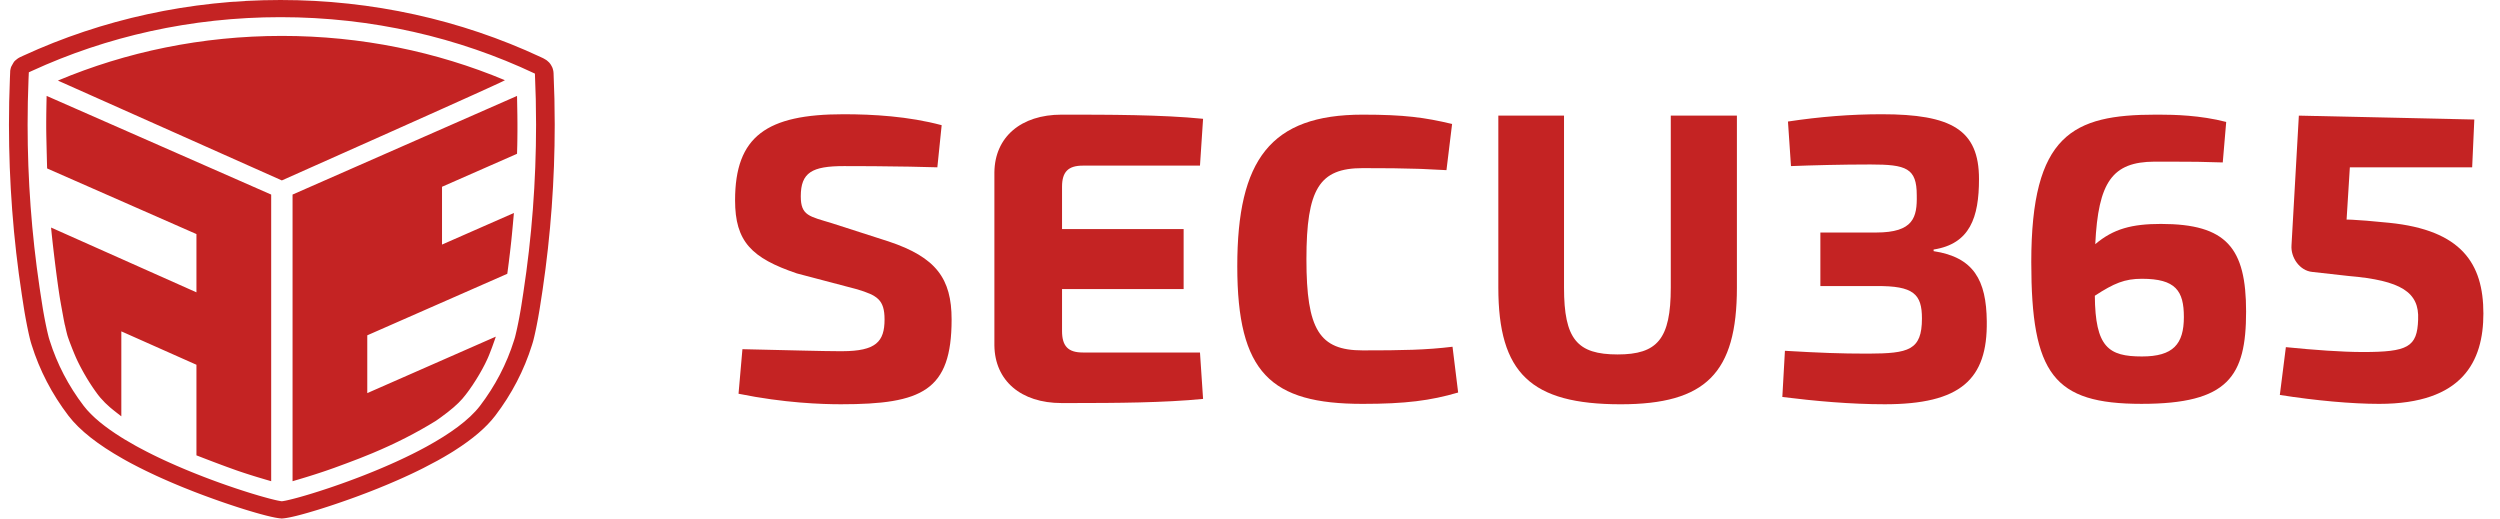
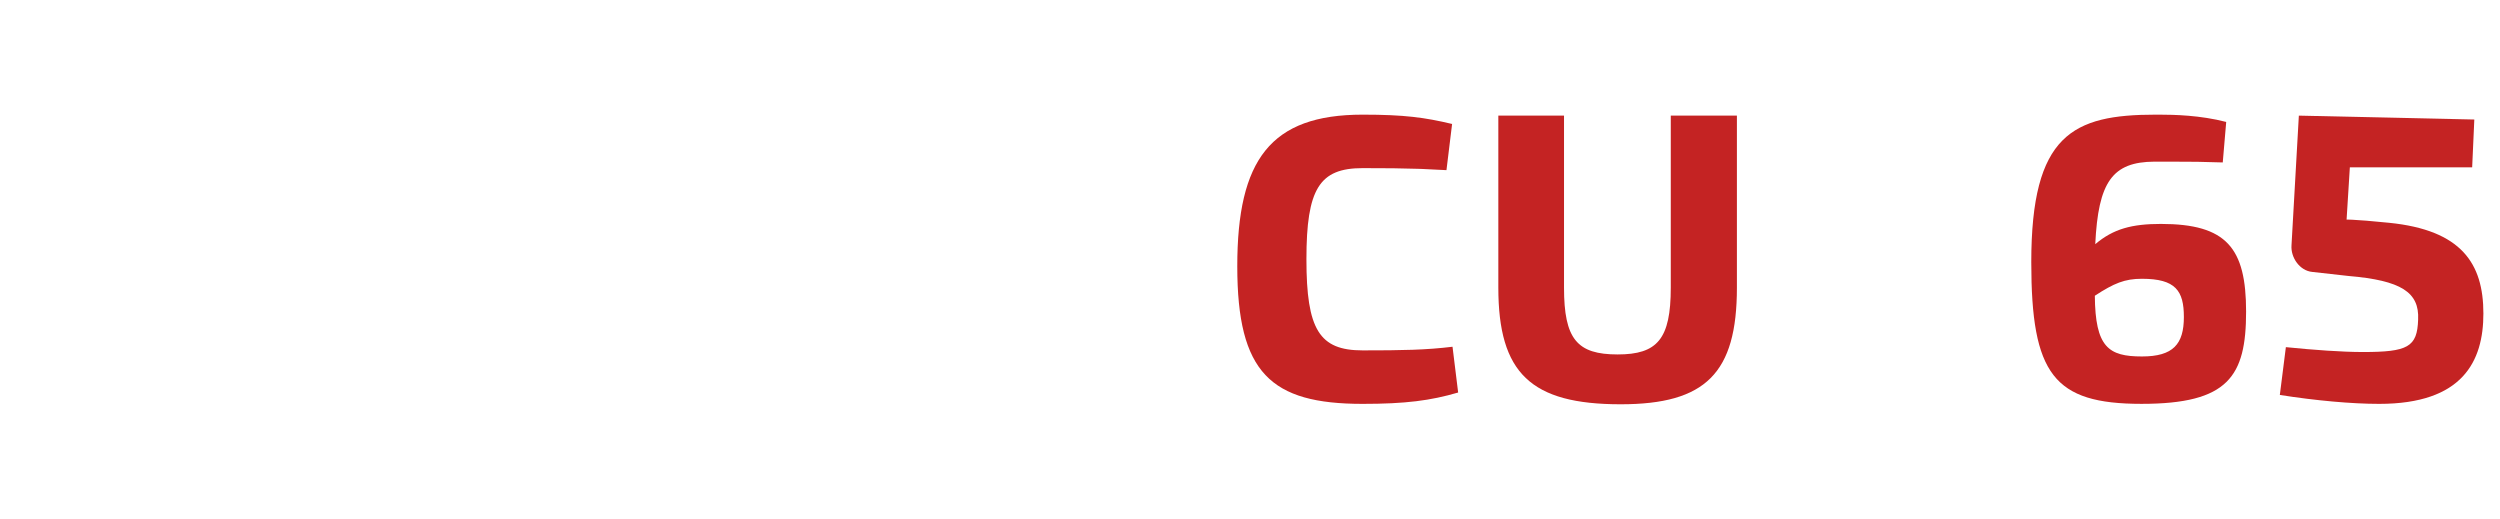
<svg xmlns="http://www.w3.org/2000/svg" width="135" height="28" viewBox="0 0 135 28" fill="none">
-   <path d="M45.412 21.83C49.8 21.83 51.387 21.101 51.387 17.251C51.387 15.041 50.547 13.891 47.98 13.037L44.922 12.053C43.709 11.681 43.242 11.653 43.242 10.603C43.242 9.312 43.849 8.969 45.576 8.969C46.046 8.969 46.537 8.971 47.031 8.974L47.401 8.977C48.573 8.987 49.73 9.006 50.617 9.035L50.85 6.76C49.053 6.279 47.139 6.169 45.552 6.169C41.398 6.169 39.694 7.359 39.694 10.815C39.694 13.046 40.581 13.934 43.032 14.765L46.292 15.624C47.366 15.952 47.766 16.179 47.766 17.251C47.766 18.457 47.294 18.958 45.494 18.965L45.315 18.965C44.302 18.962 42.985 18.919 40.091 18.856L39.881 21.262C42.355 21.765 44.385 21.83 45.412 21.83Z" fill="#C42323" />
-   <path d="M64.966 21.541L64.799 19.035H58.472C57.684 19.035 57.35 18.699 57.35 17.871V15.609H63.916V12.371H57.35V10.085C57.35 9.279 57.684 8.944 58.472 8.944H64.799L64.966 6.415C62.722 6.191 59.881 6.191 57.326 6.191C55.13 6.191 53.721 7.4 53.697 9.302V18.655C53.721 20.556 55.13 21.765 57.326 21.765L57.859 21.765C60.27 21.764 62.877 21.749 64.966 21.541Z" fill="#C42323" />
  <path d="M73.582 21.809C75.892 21.809 77.246 21.634 78.74 21.196L78.436 18.724C77.013 18.899 75.729 18.921 73.582 18.921C71.248 18.921 70.547 17.806 70.547 14C70.547 10.194 71.248 9.079 73.582 9.079C74.864 9.079 75.728 9.087 76.572 9.116L76.783 9.123C77.205 9.139 77.63 9.16 78.109 9.188L78.413 6.694C76.942 6.344 75.846 6.191 73.582 6.191C68.61 6.191 66.813 8.624 66.813 14.377C66.813 20.129 68.61 21.809 73.582 21.809Z" fill="#C42323" />
  <path d="M87.515 21.831C92.113 21.831 93.793 20.146 93.793 15.531V6.244H90.222V15.531C90.222 18.309 89.499 19.14 87.352 19.14C85.158 19.14 84.457 18.309 84.457 15.531V6.244H80.91V15.531C80.91 20.146 82.66 21.831 87.515 21.831Z" fill="#C42323" />
-   <path d="M101.778 21.83C105.862 21.83 107.333 20.496 107.286 17.346C107.263 15.137 106.586 13.891 104.415 13.562V13.475C106.376 13.169 106.866 11.747 106.866 9.669C106.866 7.001 105.372 6.169 101.614 6.169C99.957 6.169 98.277 6.301 96.55 6.563L96.713 8.969C97.857 8.925 99.421 8.882 101.008 8.882C102.945 8.882 103.505 9.079 103.505 10.544C103.528 11.725 103.342 12.556 101.311 12.556H98.3V15.448H101.311C103.342 15.426 103.785 15.887 103.785 17.197C103.785 18.925 103.056 19.085 100.902 19.096L100.821 19.096C99.397 19.096 98.254 19.053 96.386 18.943L96.246 21.437C97.997 21.655 99.911 21.83 101.778 21.83Z" fill="#C42323" />
  <path fill-rule="evenodd" clip-rule="evenodd" d="M121.289 16.825C121.289 20.325 120.332 21.808 115.641 21.808C110.903 21.808 109.689 20.212 109.689 14.153C109.689 7.263 111.93 6.191 116.411 6.191L116.469 6.191L116.592 6.191C117.403 6.193 118.809 6.22 120.215 6.585L120.029 8.772C119.017 8.736 118.363 8.73 117.186 8.729L116.342 8.729C114.062 8.74 113.305 9.829 113.144 13.186C114.124 12.354 115.128 12.092 116.691 12.092C120.239 12.092 121.289 13.391 121.289 16.825ZM113.121 15.97C113.144 18.75 113.857 19.249 115.665 19.249C117.354 19.249 117.929 18.583 117.929 17.118C117.929 15.703 117.485 15.054 115.665 15.054C114.731 15.054 114.162 15.293 113.121 15.97Z" fill="#C42323" />
  <path d="M128.479 21.809C132.983 21.809 134.103 19.512 134.103 16.931C134.103 14.219 132.913 12.425 129.015 12.031C125.118 11.638 126.705 12.031 126.705 12.031L126.892 9.035H133.497L133.613 6.454L124.138 6.244L123.741 13.25C123.694 13.906 124.184 14.619 124.861 14.684L126.822 14.903C129.669 15.144 130.651 15.784 130.579 17.26C130.532 18.747 130.019 19.009 127.592 19.009C126.471 19.009 124.954 18.899 123.437 18.746L123.111 21.327C125.048 21.634 127.008 21.809 128.479 21.809Z" fill="#C42323" />
-   <path fill-rule="evenodd" clip-rule="evenodd" d="M0.549 3.902L0.55 3.902L0.549 3.892C0.547 3.839 0.553 3.796 0.567 3.737L0.574 3.706L0.598 3.618L0.656 3.51L0.709 3.416L0.733 3.376L0.747 3.354L0.76 3.335L0.773 3.319L0.786 3.304L0.8 3.29L0.815 3.276L0.851 3.244L0.946 3.169L0.972 3.151L0.992 3.138L1.021 3.121L1.086 3.086L1.259 3.006C5.534 1.039 10.26 0 15.146 0C20.093 0 24.875 1.064 29.191 3.078L29.338 3.147L29.412 3.19L29.478 3.229L29.501 3.244L29.521 3.257L29.538 3.271L29.567 3.295L29.594 3.321L29.601 3.326C29.645 3.361 29.673 3.393 29.706 3.439L29.742 3.491L29.754 3.509L29.811 3.615L29.826 3.646L29.833 3.666L29.85 3.715C29.881 3.81 29.888 3.871 29.892 3.948C29.934 4.874 29.955 5.803 29.955 6.734C29.955 9.725 29.737 12.692 29.305 15.621L29.259 15.924L29.157 16.584L29.129 16.759L29.099 16.933L29.059 17.162L29.017 17.385L28.986 17.547L28.955 17.701L28.924 17.848L28.875 18.073L28.847 18.193L28.813 18.333L28.797 18.395L28.775 18.474L28.729 18.625C28.302 19.996 27.629 21.287 26.741 22.45C26.252 23.091 25.512 23.714 24.565 24.317L24.47 24.378L24.311 24.476C23.871 24.745 23.389 25.01 22.87 25.271L22.728 25.342L22.535 25.437L22.438 25.484L22.241 25.578L22.141 25.625L21.939 25.718L21.837 25.765L21.63 25.858L21.421 25.95L21.208 26.042L20.993 26.134L20.775 26.225L20.664 26.27L20.553 26.316L20.409 26.375L20.263 26.433L20.043 26.52L19.821 26.606L19.599 26.69L19.376 26.774L19.154 26.856L18.932 26.936L18.638 27.04L18.42 27.116L18.134 27.214L17.922 27.285L17.783 27.331L17.511 27.419L17.312 27.482L17.182 27.523L17.055 27.561L16.869 27.617L16.631 27.687L16.461 27.735L16.298 27.78L16.143 27.821L15.997 27.858L15.905 27.88L15.774 27.91L15.654 27.936L15.579 27.95L15.509 27.963L15.444 27.974L15.385 27.982L15.357 27.986L15.219 28L15.081 27.986L15.023 27.978L14.959 27.968L14.889 27.956L14.815 27.942L14.736 27.925L14.651 27.907L14.562 27.886L14.421 27.852L14.321 27.827L14.163 27.785L14.054 27.756L13.94 27.724L13.823 27.691L13.642 27.638L13.453 27.582L13.324 27.543L13.125 27.481L12.851 27.394L12.641 27.325L12.353 27.23L12.06 27.13L11.836 27.052L11.535 26.945L11.232 26.835L11.004 26.751L10.775 26.665L10.475 26.55C10.279 26.474 10.083 26.396 9.891 26.318L9.725 26.25L9.56 26.181L9.343 26.09L9.129 25.998L8.918 25.905L8.709 25.813L8.504 25.72L8.402 25.673L8.302 25.626L8.103 25.532L7.906 25.438L7.81 25.391L7.571 25.272L7.524 25.249L7.338 25.153C7.255 25.111 7.174 25.068 7.094 25.026L6.975 24.962L6.798 24.865L6.626 24.768C5.313 24.025 4.307 23.25 3.694 22.446C2.808 21.284 2.136 19.994 1.709 18.625L1.67 18.497L1.656 18.449L1.634 18.365L1.609 18.266L1.573 18.114L1.544 17.986L1.515 17.848L1.463 17.599L1.422 17.385L1.38 17.162L1.339 16.933L1.31 16.759L1.282 16.584L1.18 15.924C0.717 12.897 0.484 9.829 0.484 6.734C0.484 5.906 0.5 5.079 0.534 4.255L0.549 3.902ZM15.147 0.927C10.316 0.927 5.752 1.974 1.708 3.835L1.561 3.903L1.556 3.906L1.555 3.942L1.54 4.289C1.507 5.1 1.491 5.915 1.491 6.734C1.491 9.707 1.709 12.632 2.133 15.498L2.177 15.794L2.288 16.508L2.314 16.673L2.351 16.884L2.396 17.134L2.432 17.32L2.466 17.492L2.53 17.794L2.572 17.977L2.616 18.158L2.635 18.231L2.679 18.375C3.079 19.656 3.706 20.849 4.518 21.914C4.973 22.509 5.701 23.088 6.57 23.629L6.729 23.727C6.917 23.84 7.111 23.953 7.309 24.063L7.481 24.157C7.624 24.234 7.77 24.311 7.918 24.387L8.096 24.477L8.275 24.567L8.366 24.611L8.547 24.699L8.638 24.742L8.821 24.828L9.005 24.913L9.19 24.996L9.374 25.078L9.56 25.16L9.745 25.239L9.93 25.318L10.115 25.395L10.299 25.471L10.483 25.545L10.666 25.618L10.848 25.689L11.029 25.76L11.298 25.862L11.387 25.895L11.651 25.993L11.781 26.04L11.911 26.087L12.165 26.177L12.291 26.221L12.414 26.263L12.657 26.346L12.776 26.386L13.009 26.462L13.122 26.499L13.343 26.57L13.451 26.604L13.659 26.668L13.857 26.727L13.952 26.756L14.18 26.821L14.389 26.879L14.544 26.921L14.686 26.957L14.816 26.989L14.897 27.008L15.007 27.032L15.071 27.044L15.128 27.055L15.178 27.063L15.22 27.068L15.264 27.062L15.289 27.059L15.345 27.049L15.409 27.037L15.444 27.03L15.559 27.004L15.69 26.973L15.826 26.939L15.899 26.92L16.055 26.879L16.221 26.833L16.399 26.782L16.492 26.755L16.686 26.697L16.89 26.635L16.995 26.602L17.212 26.534L17.494 26.442L17.552 26.423L17.788 26.345L18.032 26.262L18.281 26.175L18.407 26.131L18.535 26.085L18.795 25.991L18.97 25.926L19.237 25.826L19.416 25.758L19.597 25.688L19.779 25.616L19.962 25.543L20.054 25.506L20.238 25.431L20.422 25.355L20.607 25.277L20.792 25.198L20.977 25.117L21.07 25.077L21.254 24.994L21.347 24.953L21.53 24.869L21.714 24.783L21.896 24.697L22.077 24.609L22.257 24.521L22.338 24.48L22.436 24.431L22.613 24.34L22.788 24.248L22.875 24.202L23.047 24.109C24.273 23.436 25.327 22.691 25.918 21.918C26.732 20.852 27.36 19.658 27.76 18.375L27.798 18.251L27.811 18.206L27.843 18.077L27.887 17.89L27.932 17.688L27.99 17.408L28.043 17.134L28.088 16.884L28.116 16.727L28.152 16.508L28.262 15.794C28.714 12.834 28.948 9.809 28.948 6.734C28.948 5.814 28.927 4.898 28.886 3.987C28.885 3.977 28.884 3.973 28.882 3.975C28.88 3.973 28.879 3.972 28.878 3.971C24.761 2.025 20.093 0.927 15.147 0.927ZM27.263 4.33C23.592 2.795 19.515 1.939 15.22 1.939C10.905 1.939 6.81 2.803 3.126 4.351L15.22 9.743L21.044 7.146L23.781 5.921L25.552 5.124L26.275 4.796L26.701 4.601L26.971 4.476L27.129 4.401L27.195 4.369L27.238 4.346L27.255 4.337C27.262 4.333 27.264 4.331 27.263 4.33ZM14.644 25.985V10.507L2.538 5.187L2.518 5.177L2.511 5.474L2.504 5.844L2.499 6.187L2.496 6.575L2.496 6.834L2.496 6.904L2.498 7.104L2.502 7.363L2.52 8.155L2.544 9.094L2.606 9.123L10.608 12.64V15.786L2.786 12.3L2.757 12.288L2.788 12.595L2.821 12.909L2.857 13.231L2.895 13.56L2.935 13.896L2.977 14.24L3.021 14.591L3.06 14.89L3.124 15.361L3.158 15.6L3.205 15.917L3.227 16.057L3.255 16.225L3.281 16.37L3.292 16.437C3.339 16.704 3.388 16.971 3.438 17.236L3.484 17.469L3.499 17.539L3.504 17.556C3.504 17.557 3.505 17.557 3.505 17.556L3.503 17.539L3.558 17.786L3.59 17.919L3.623 18.051L3.637 18.103L3.644 18.127L3.671 18.211L3.701 18.296L3.734 18.39L3.771 18.49L3.832 18.648L3.895 18.811L3.938 18.918L4.022 19.123L4.08 19.259L4.115 19.338L4.146 19.406L4.207 19.535L4.253 19.628L4.306 19.733L4.366 19.847L4.432 19.97L4.479 20.056L4.555 20.192L4.61 20.285L4.666 20.382L4.725 20.48L4.787 20.58L4.851 20.681L4.918 20.784L5.004 20.914L5.094 21.044C5.118 21.079 5.143 21.114 5.168 21.149L5.244 21.254L5.314 21.346L5.365 21.409L5.418 21.474C5.482 21.55 5.555 21.629 5.64 21.715L5.716 21.79C5.783 21.854 5.856 21.922 5.938 21.994L5.974 22.024L6.015 22.058L6.115 22.14L6.173 22.186L6.307 22.292L6.552 22.482L6.552 17.893L10.608 19.697L10.608 24.589L10.815 24.669L11.113 24.784L11.398 24.893L11.67 24.996L12.012 25.124L12.253 25.213L12.555 25.322L12.705 25.376L12.867 25.433L12.951 25.461L13.124 25.519L13.304 25.578L13.491 25.638L13.685 25.699L13.886 25.761L14.094 25.823L14.309 25.887L14.644 25.985ZM15.798 10.507V25.986L15.954 25.939L16.093 25.898L16.367 25.816L16.5 25.776L16.761 25.695L17.014 25.615L17.137 25.575L17.377 25.496L17.494 25.457L17.722 25.379C17.834 25.341 17.943 25.302 18.049 25.264C18.275 25.182 18.496 25.101 18.712 25.02C19.203 24.839 19.669 24.656 20.11 24.472C21.346 23.956 22.486 23.375 23.53 22.73L23.674 22.63L23.811 22.532C24.328 22.159 24.713 21.827 24.966 21.535C25.444 20.984 26.018 20.05 26.308 19.408L26.343 19.33L26.38 19.244L26.418 19.151L26.457 19.052L26.498 18.946L26.541 18.834L26.585 18.716L26.63 18.591L26.701 18.392L26.774 18.178L19.833 21.228V18.107L27.393 14.785L27.41 14.663L27.443 14.413L27.476 14.156L27.508 13.891L27.541 13.619L27.573 13.34L27.608 13.024L27.641 12.698L27.693 12.148L27.751 11.501L23.869 13.207V10.086L27.836 8.342L27.92 8.304L27.933 7.831L27.937 7.599L27.942 7.073L27.942 6.679L27.938 6.201L27.92 5.18L15.798 10.507Z" fill="#C42323" />
</svg>